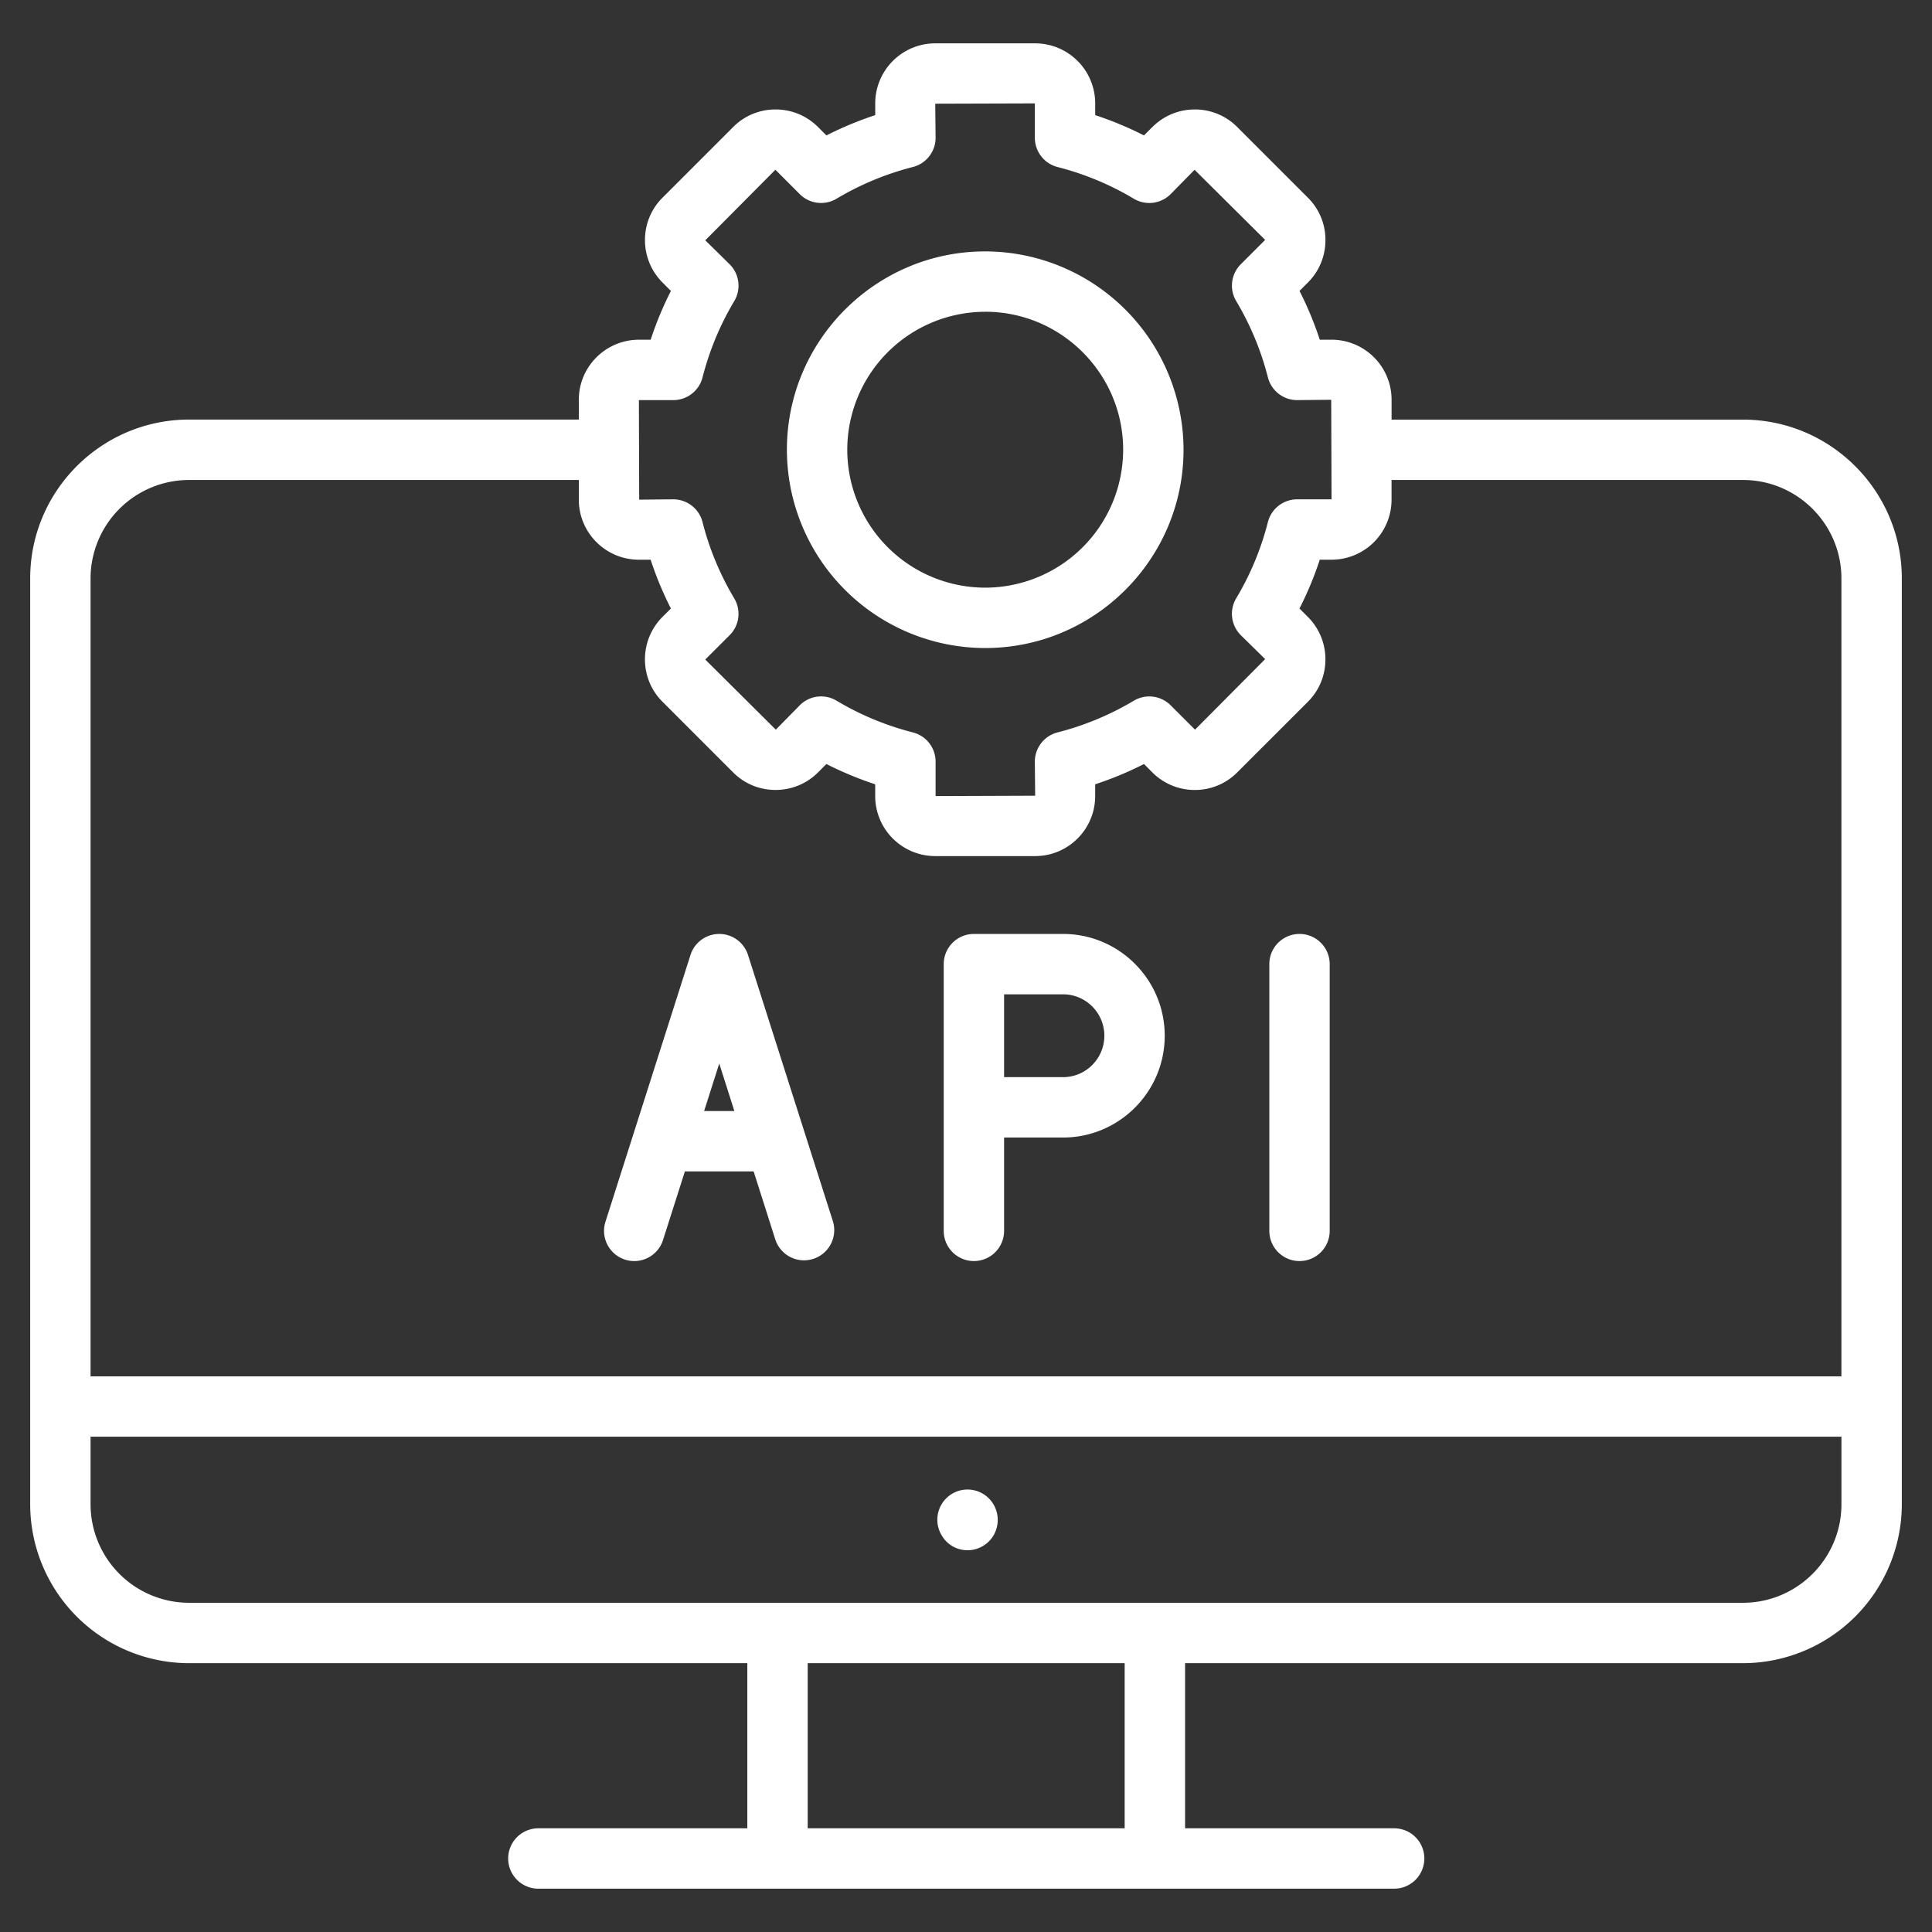
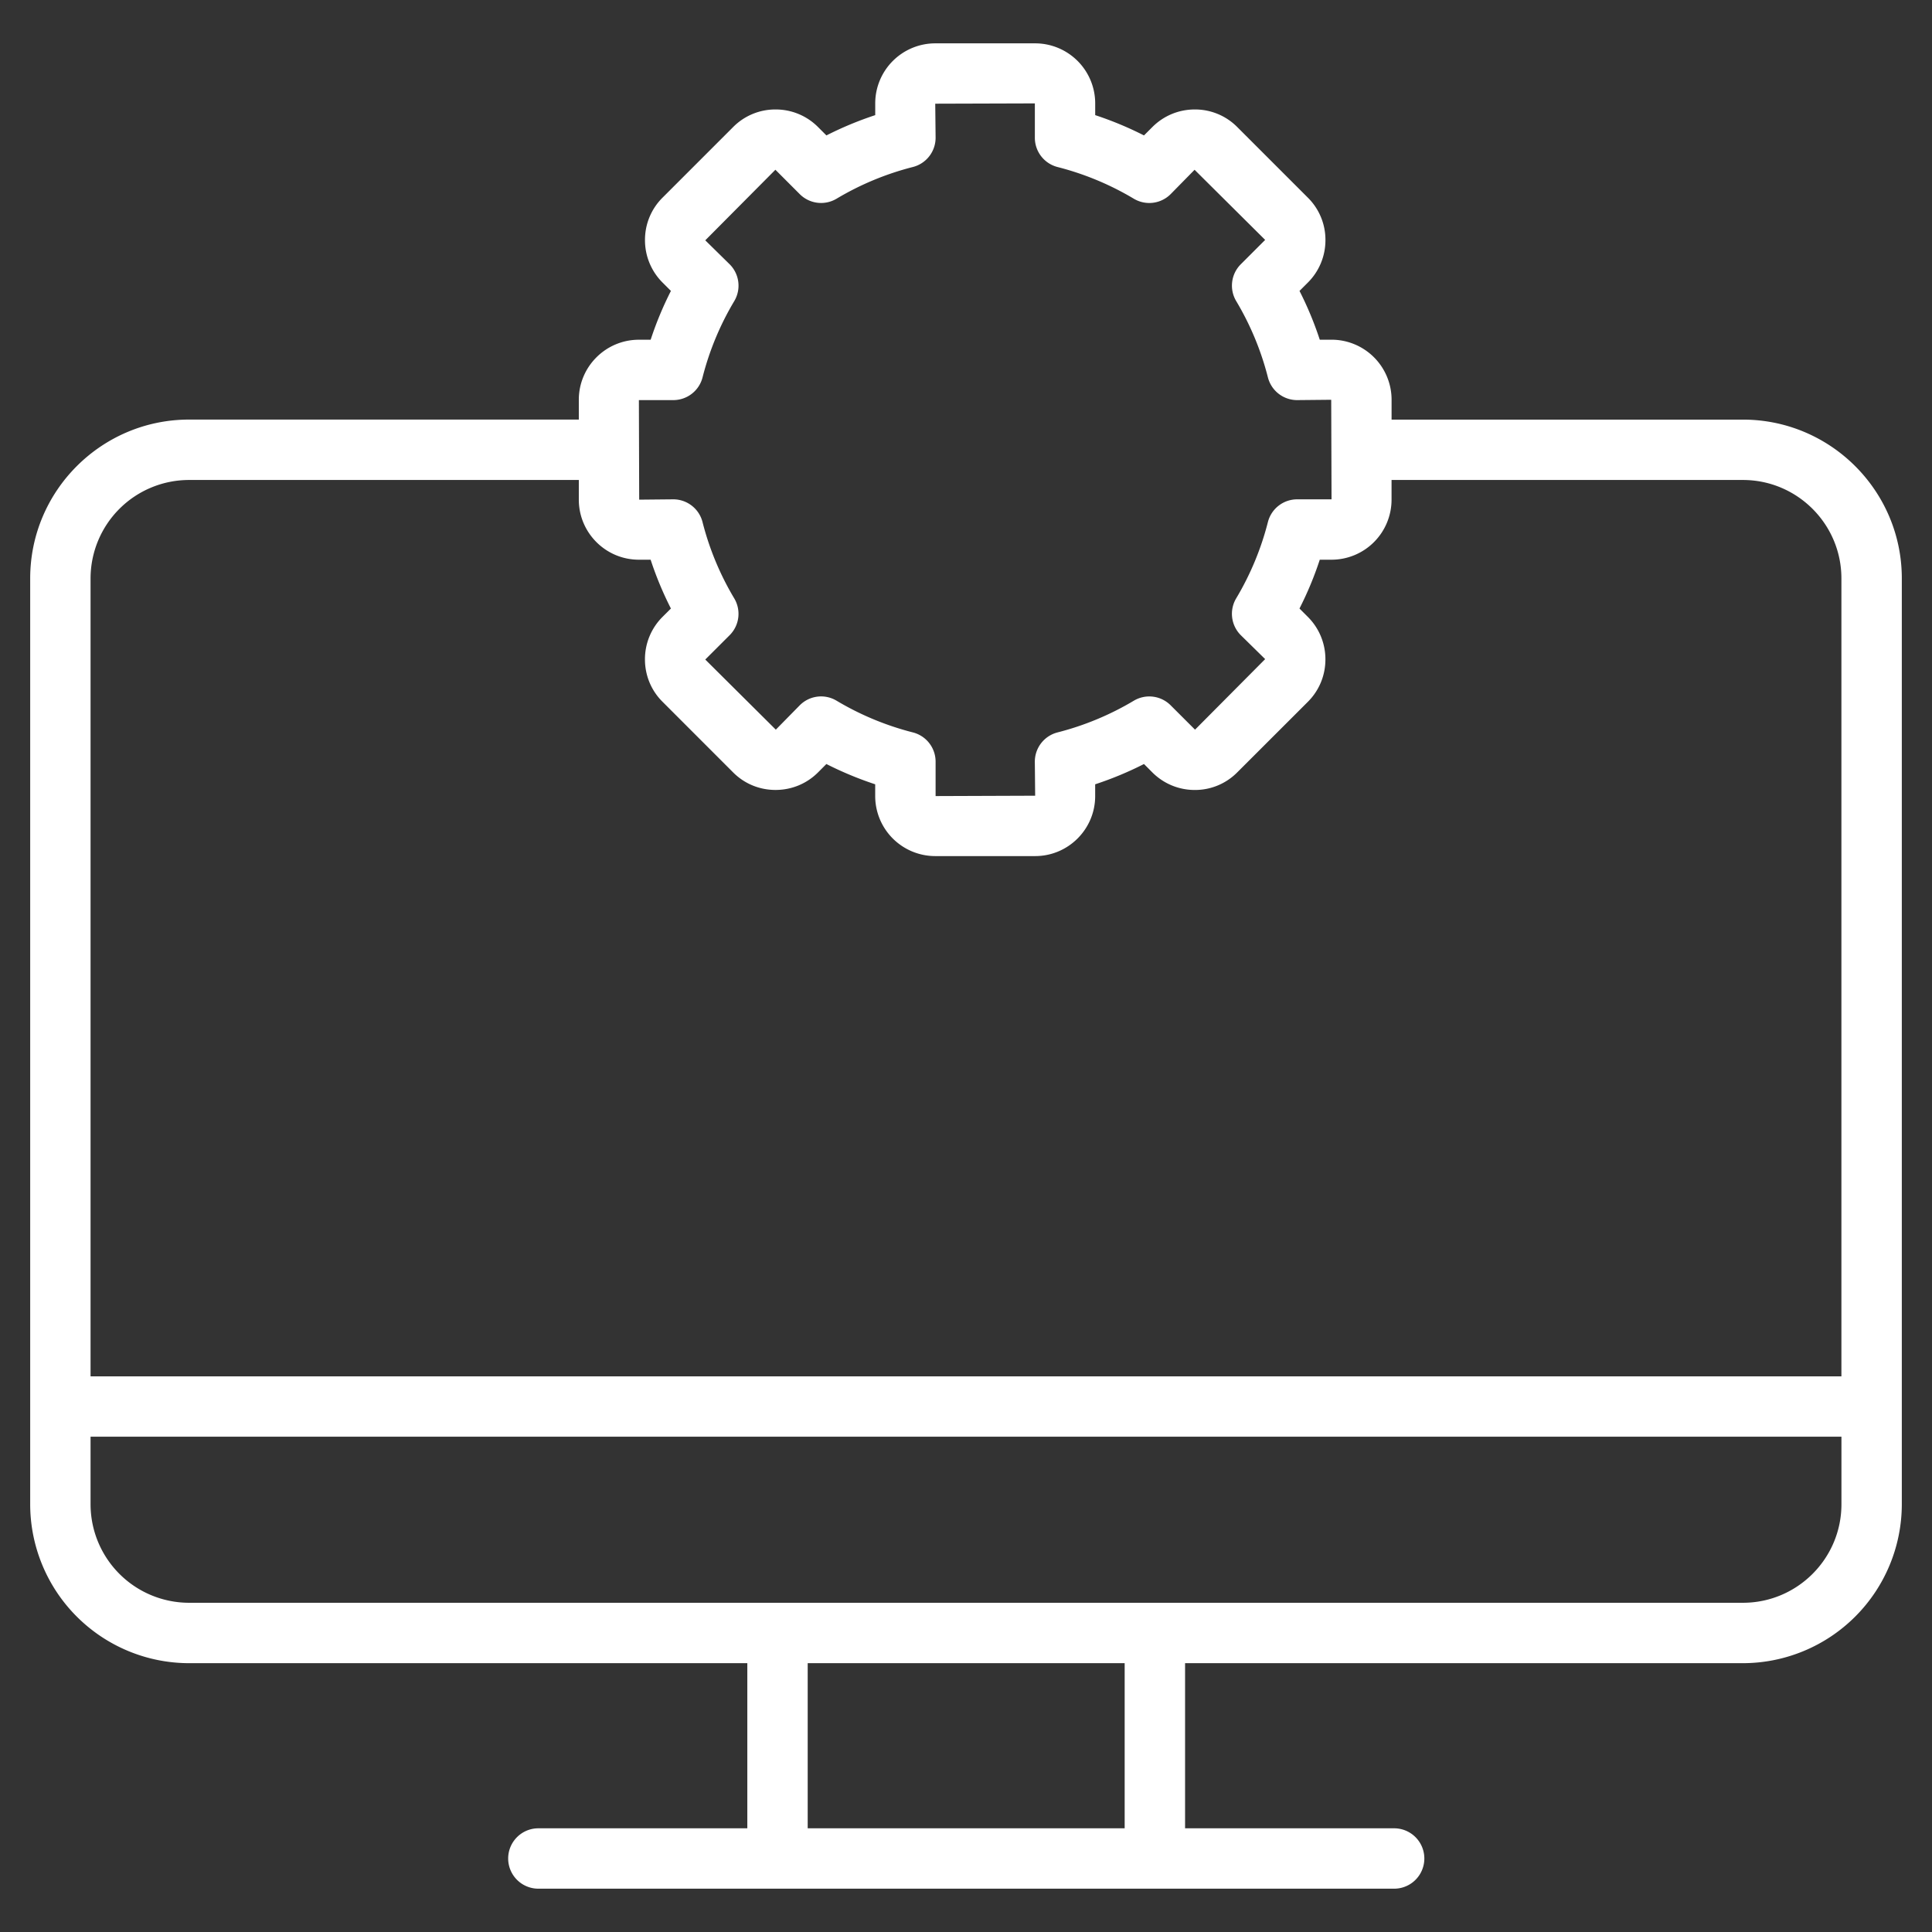
<svg xmlns="http://www.w3.org/2000/svg" fill="white" viewBox="0 0 64 64" style="enable-background:new 0 0 64 64" xml:space="preserve">
  <rect x="0" y="0" width="64" height="64" fill="#333333" stroke="none" />
  <path d="M57.736 13.9H46.098v-.657a1.99 1.99 0 0 0-1.989-1.99h-.39a11.406 11.406 0 0 0-.671-1.616l.276-.276a1.98 1.98 0 0 0 .583-1.413 1.965 1.965 0 0 0-.583-1.401L40.99 4.213a1.969 1.969 0 0 0-1.404-.587h-.005c-.532 0-1.032.207-1.408.583l-.277.277c-.519-.264-1.06-.489-1.616-.672v-.39a1.991 1.991 0 0 0-1.989-1.988h-3.31a1.99 1.99 0 0 0-1.988 1.988v.39c-.556.183-1.097.408-1.617.672l-.277-.277a1.978 1.978 0 0 0-1.408-.583h-.005a1.965 1.965 0 0 0-1.4.583l-2.334 2.334a1.968 1.968 0 0 0-.586 1.405 1.98 1.98 0 0 0 .583 1.413l.276.276c-.264.52-.489 1.06-.671 1.617h-.39c-1.097 0-1.99.892-1.99 1.989v.656H6.262C3.36 13.9 1 16.26 1 19.16v30.67a5.269 5.269 0 0 0 5.26 5.265h18.496v5.47h-6.922a1 1 0 1 0 0 2h28.349a1 1 0 1 0 0-2h-6.926v-5.47h18.48A5.27 5.27 0 0 0 63 49.83V19.16c0-2.9-2.361-5.26-5.264-5.26zm-35.432-.646a1 1 0 0 0 .969-.753 9.495 9.495 0 0 1 1.05-2.526 1 1 0 0 0-.152-1.22l-.808-.794 2.323-2.338.807.808a1 1 0 0 0 1.22.151 9.518 9.518 0 0 1 2.527-1.05 1 1 0 0 0 .753-.968l-.012-1.129 3.3-.01v1.139a1 1 0 0 0 .752.969 9.518 9.518 0 0 1 2.526 1.05 1 1 0 0 0 1.22-.152l.793-.807 2.338 2.323-.807.807a1 1 0 0 0-.152 1.22 9.492 9.492 0 0 1 1.05 2.527 1 1 0 0 0 .969.753l1.128-.011.011 3.298h-1.14a1 1 0 0 0-.968.753 9.495 9.495 0 0 1-1.05 2.526 1 1 0 0 0 .151 1.22l.808.794-2.323 2.337-.808-.807a1 1 0 0 0-1.22-.152 9.518 9.518 0 0 1-2.526 1.05 1 1 0 0 0-.753.969l.011 1.128-3.298.012v-1.14a1 1 0 0 0-.753-.969 9.52 9.52 0 0 1-2.527-1.05.996.996 0 0 0-1.22.152l-.793.807-2.337-2.323.808-.807a1 1 0 0 0 .151-1.22 9.492 9.492 0 0 1-1.05-2.527 1 1 0 0 0-.968-.753l-1.13.011-.01-3.298h1.14zM6.26 15.899h12.914v.653c0 1.097.892 1.989 1.99 1.989h.389c.182.556.407 1.097.672 1.617l-.277.276a1.98 1.98 0 0 0-.583 1.413c.001.532.21 1.031.583 1.401l2.333 2.334c.373.377.872.585 1.405.586h.004c.533 0 1.033-.206 1.409-.582l.276-.277c.52.264 1.062.489 1.617.672v.39a1.99 1.99 0 0 0 1.989 1.988h3.31c1.096 0 1.988-.892 1.988-1.988v-.39a11.472 11.472 0 0 0 1.617-.672l.276.277c.376.376.876.583 1.408.583h.005a1.965 1.965 0 0 0 1.4-.583l2.336-2.334c.376-.374.584-.873.585-1.405a1.98 1.98 0 0 0-.583-1.413l-.276-.276c.265-.52.49-1.06.672-1.617h.39a1.99 1.99 0 0 0 1.988-1.989V15.9h11.639c1.8 0 3.263 1.463 3.263 3.26v26.433H3V19.16a3.264 3.264 0 0 1 3.26-3.26zm30.996 44.666H26.756v-5.471h10.5v5.47zm20.48-7.471H6.26A3.266 3.266 0 0 1 3 49.83v-2.238h58v2.238c0 1.8-1.464 3.264-3.264 3.264z" />
-   <path d="M31.554 49.475a1 1 0 0 0-.372 1.364l.01.017c.183.321.514.498.858.498.17 0 .342-.043.5-.134.48-.274.642-.893.368-1.373s-.886-.647-1.364-.372zM20.706 41.727a1 1 0 0 0 1.257-.649l.725-2.274h2.277l.724 2.274a1.001 1.001 0 0 0 1.907-.607l-2.817-8.836a1 1 0 0 0-1.906 0l-2.816 8.836a1 1 0 0 0 .65 1.256zm3.621-4.923h-1.002l.501-1.573.501 1.573zM32.262 41.774a1 1 0 0 0 1-1v-3.092h1.953c1.857 0 3.368-1.513 3.368-3.372s-1.51-3.372-3.368-3.372h-2.953a1 1 0 0 0-1 1v8.836a1 1 0 0 0 1 1zm4.321-7.464c0 .756-.613 1.372-1.368 1.372h-1.953v-2.744h1.953c.755 0 1.368.616 1.368 1.372zM43.048 41.774a1 1 0 0 0 1-1v-8.836a1 1 0 1 0-2 0v8.836a1 1 0 0 0 1 1zM32.635 21.467c3.623 0 6.571-2.946 6.571-6.568a6.58 6.58 0 0 0-6.571-6.571c-3.621 0-6.568 2.948-6.568 6.571a6.575 6.575 0 0 0 6.568 6.568zm0-11.14c2.52 0 4.571 2.051 4.571 4.572a4.575 4.575 0 0 1-4.571 4.568 4.573 4.573 0 0 1-4.568-4.568 4.575 4.575 0 0 1 4.568-4.571z" />
</svg>